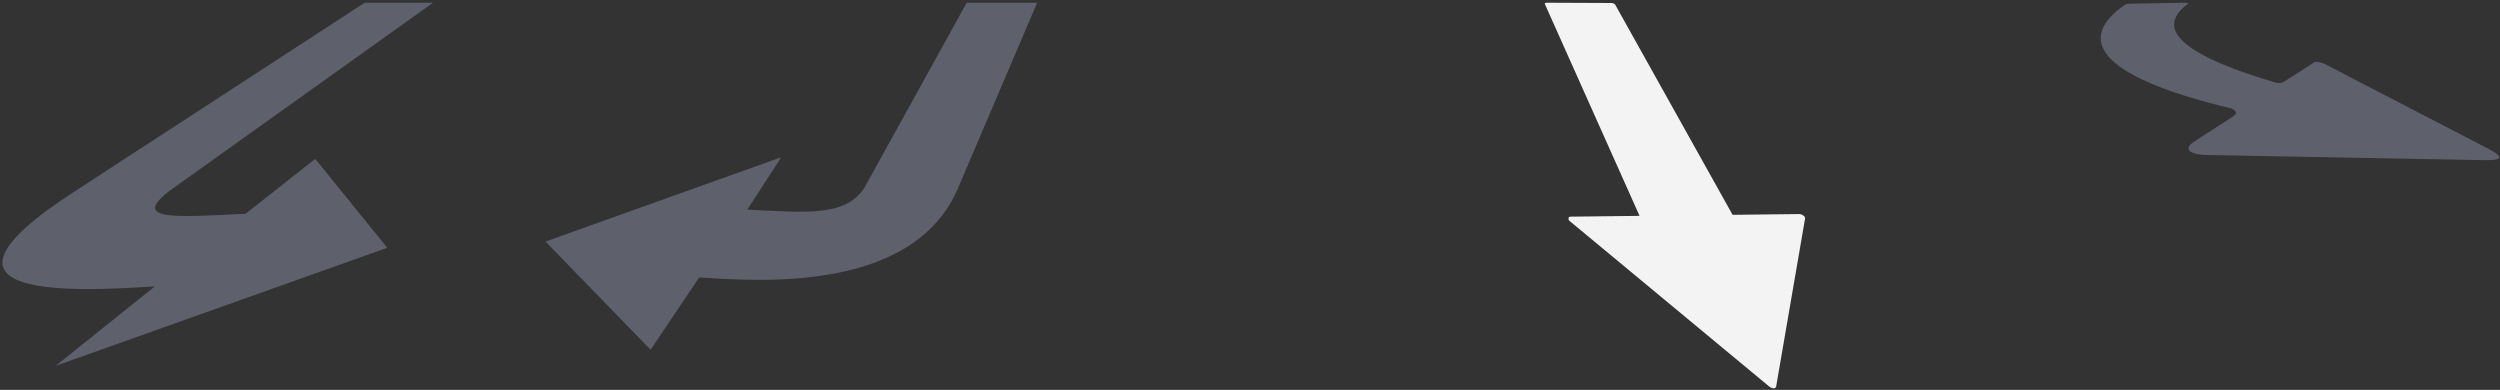
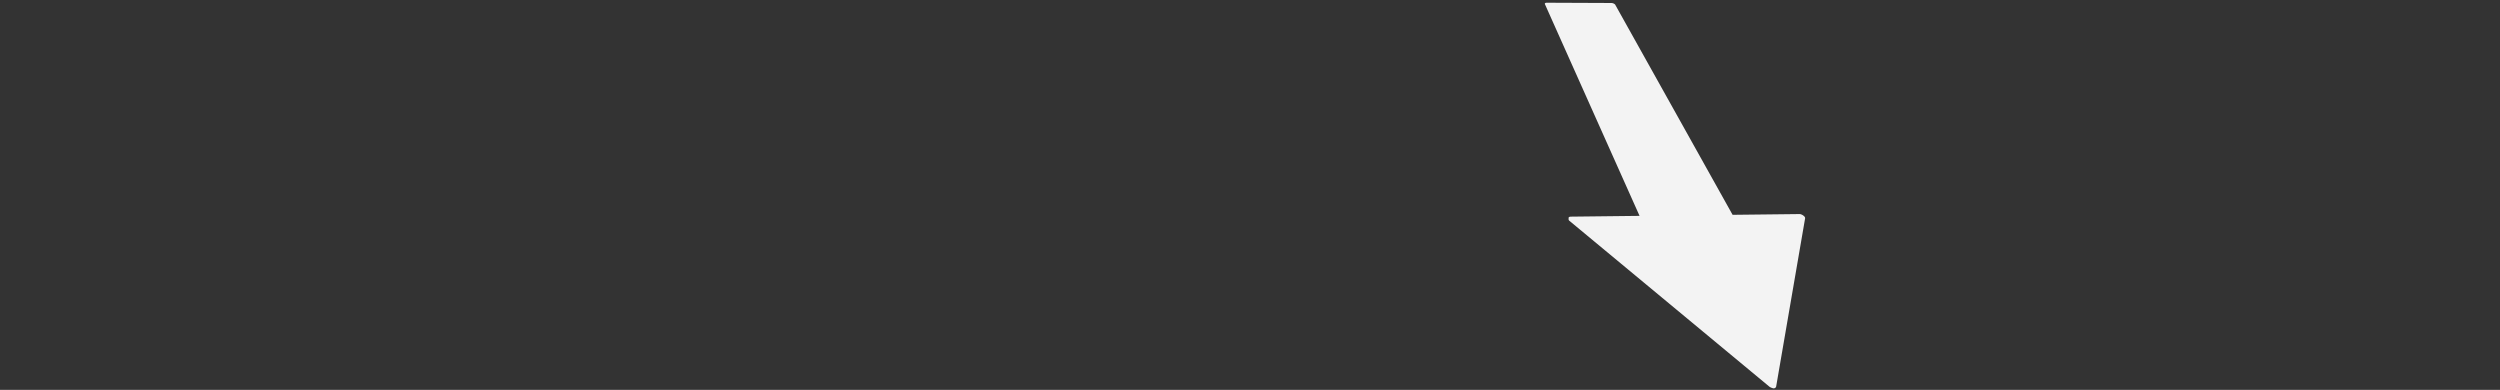
<svg xmlns="http://www.w3.org/2000/svg" width="622" height="97" fill-rule="evenodd">
  <rect width="100%" height="100%" fill="#333333" stroke="none" />
-   <path d="M18.632 47.586L90.738.679h17.002L42.031 47.586c-9.193 7.224 1.011 6.521 19.08 5.592l17.323-13.644 17.924 22.114-82.507 29.37 24.69-19.769c-18.019 1.128-62.789 4.007-19.909-23.664zm219.712-.755L258.04.679h-17.522l-25.521 46.152c-4.695 6.848-13.372 6.184-29.053 5.307l8.427-13.019-58.649 20.982 26.145 26.921 12.1-18.004c15.376 1.04 53.335 3.688 64.377-22.186zm379.941-6.983c4.852.09 4.155-1.072 1.061-2.708l-40.744-21.117c-1.492-.73-2.916-.844-3.272-.208l-6.965 4.456c-1.012.648-1.986.352-2.708.133-26.38-7.875-28.175-14.332-21.342-19.419.274-.248-.294-.357-1.477-.285l-12.791.213c-.813.021-1.234.13-1.549.401-10.812 7.629-9.113 17.124 26.858 25.723 1.049.622 1.379 1.204.251 1.933l-10.182 6.575c-1.461 1.252-1.558 2.58 2.73 3.001l70.13 1.301z" fill="#5e616b" />
  <path d="M400.868.745L384.854.679c-.383-.002-.572.146-.472.37l23.54 52.658-17.095.193c-.344.004-.639.142-.541.412-.075.272.023.543.245.677l49.752 41.258c.299.188.801.372 1.004.368.405-.01.51-.208.614-.406l7.212-41.9c-.004-.268-.09-.401-.426-.664s-.753-.39-.919-.389l-16.698.189-29.234-52.326a1.46 1.46 0 0 0-.966-.374z" fill="#f3f3f3" fill-rule="nonzero" />
</svg>